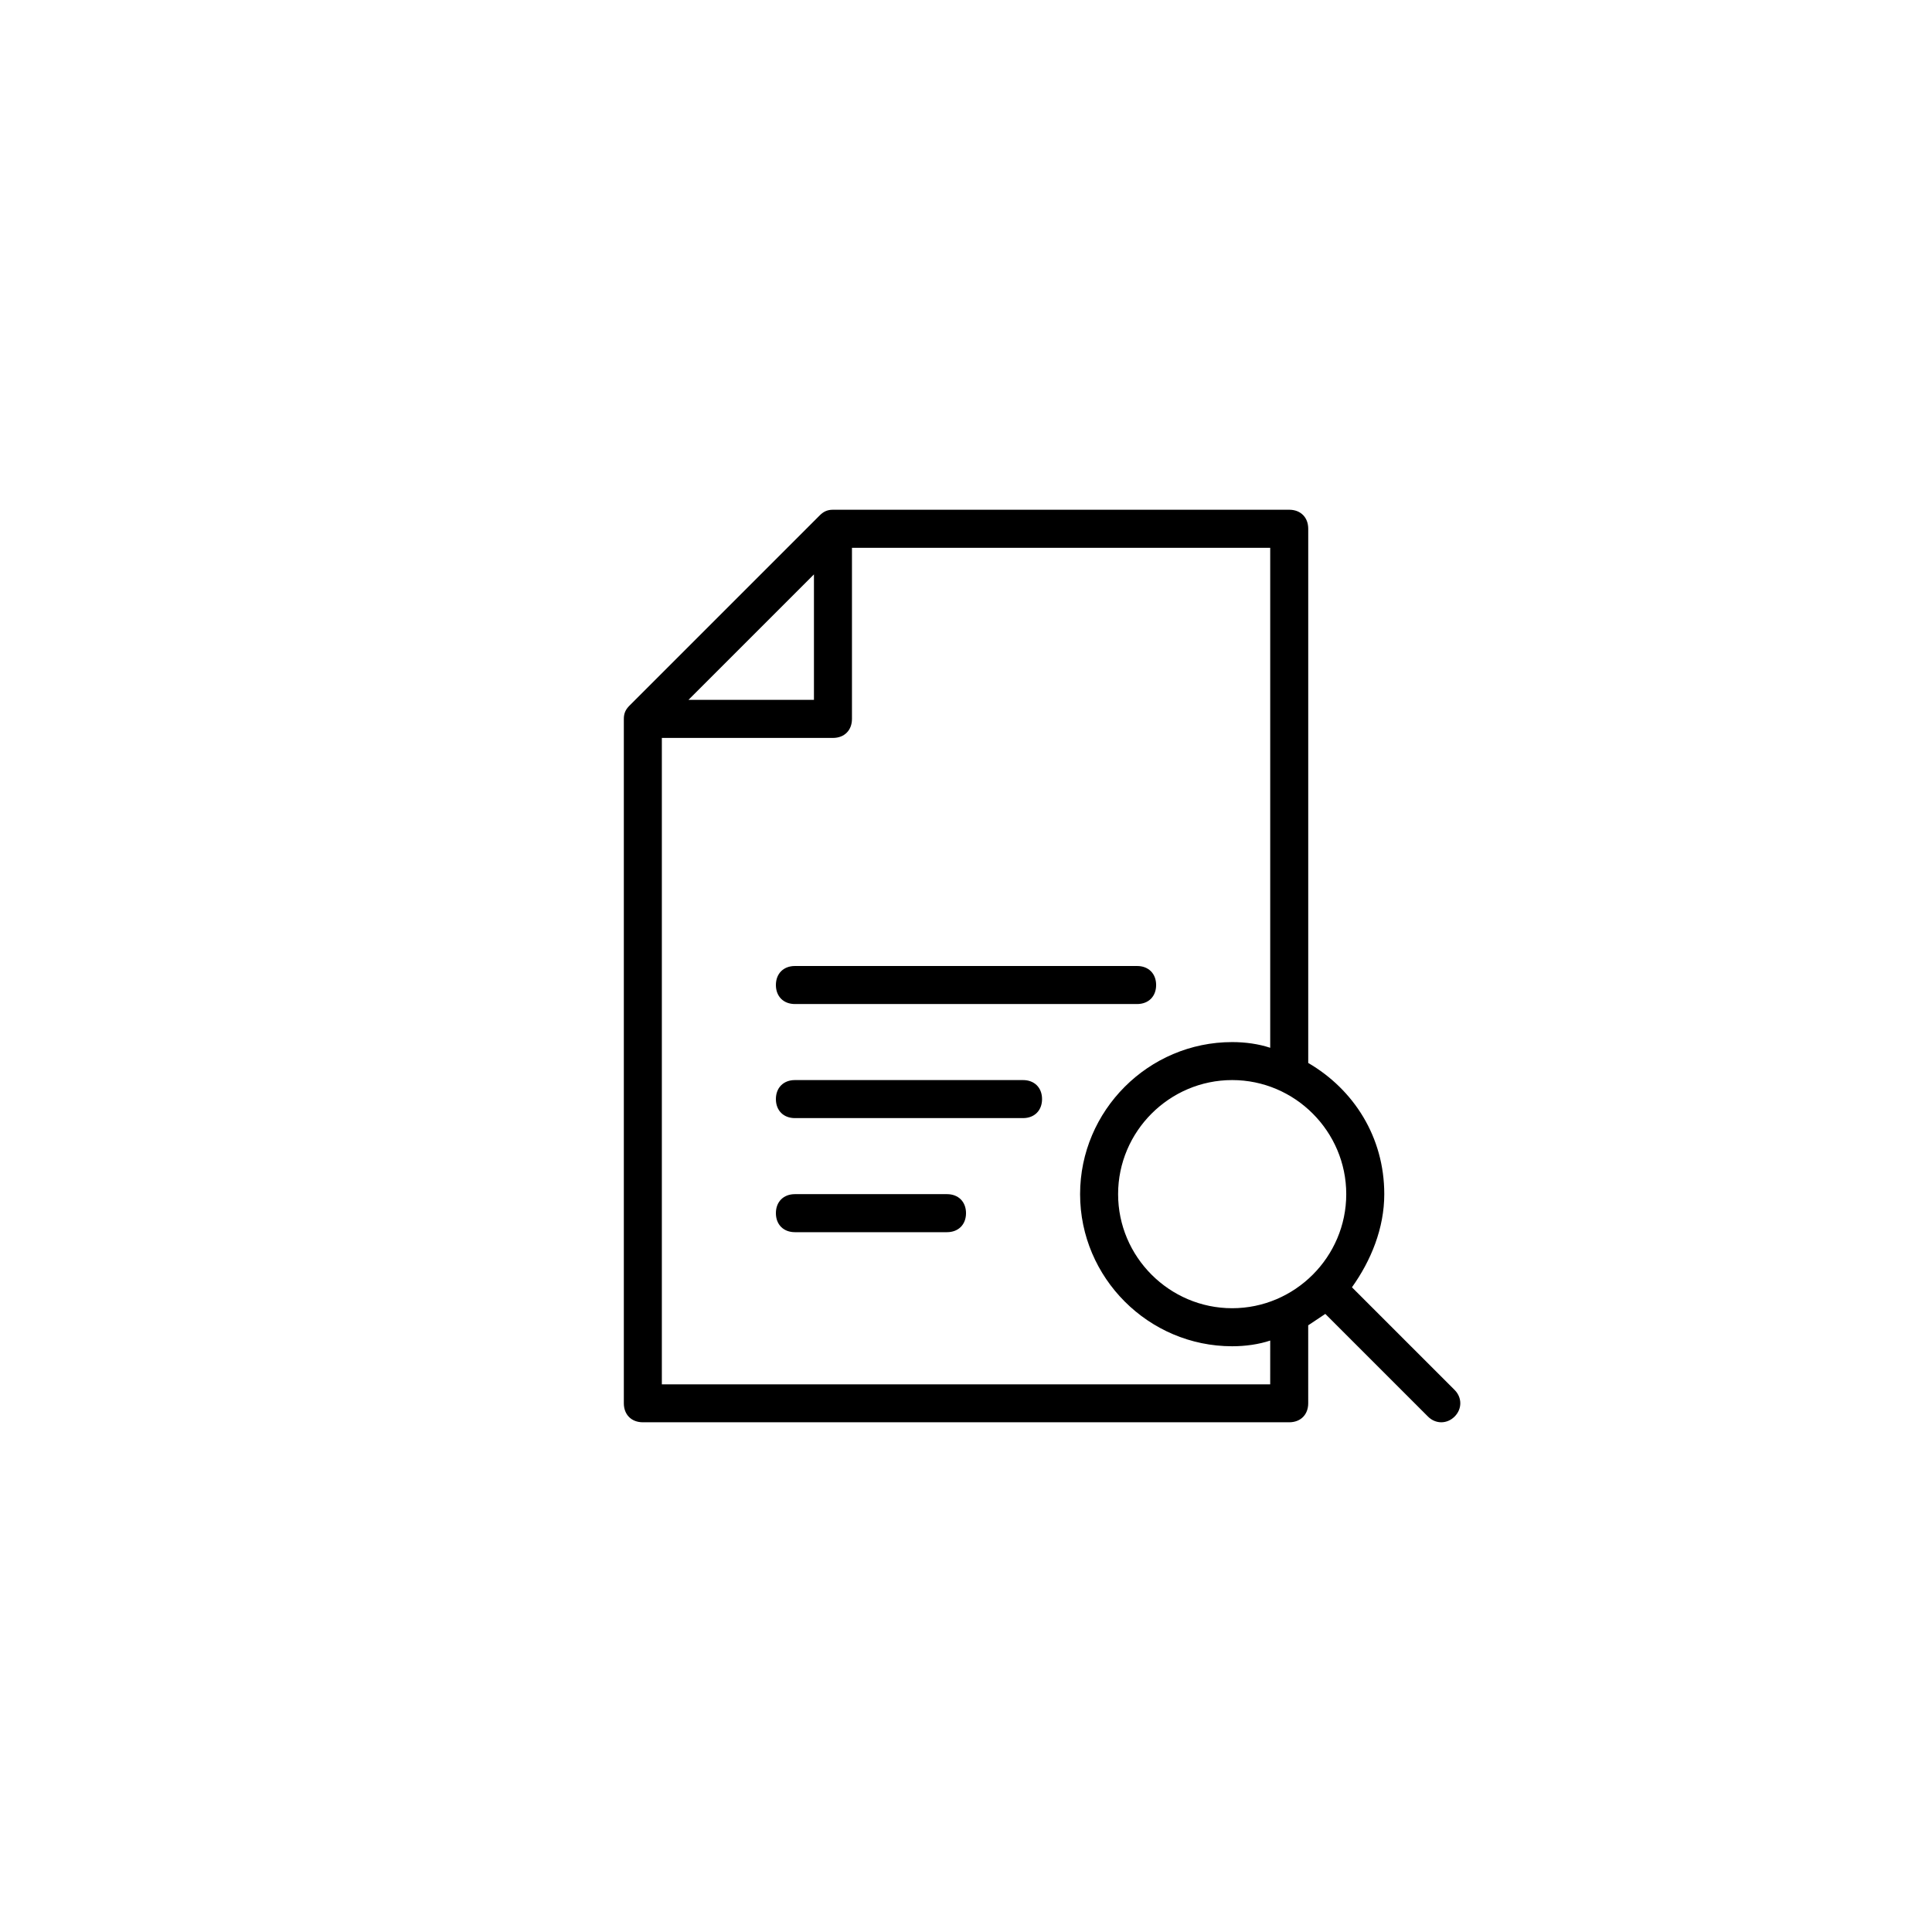
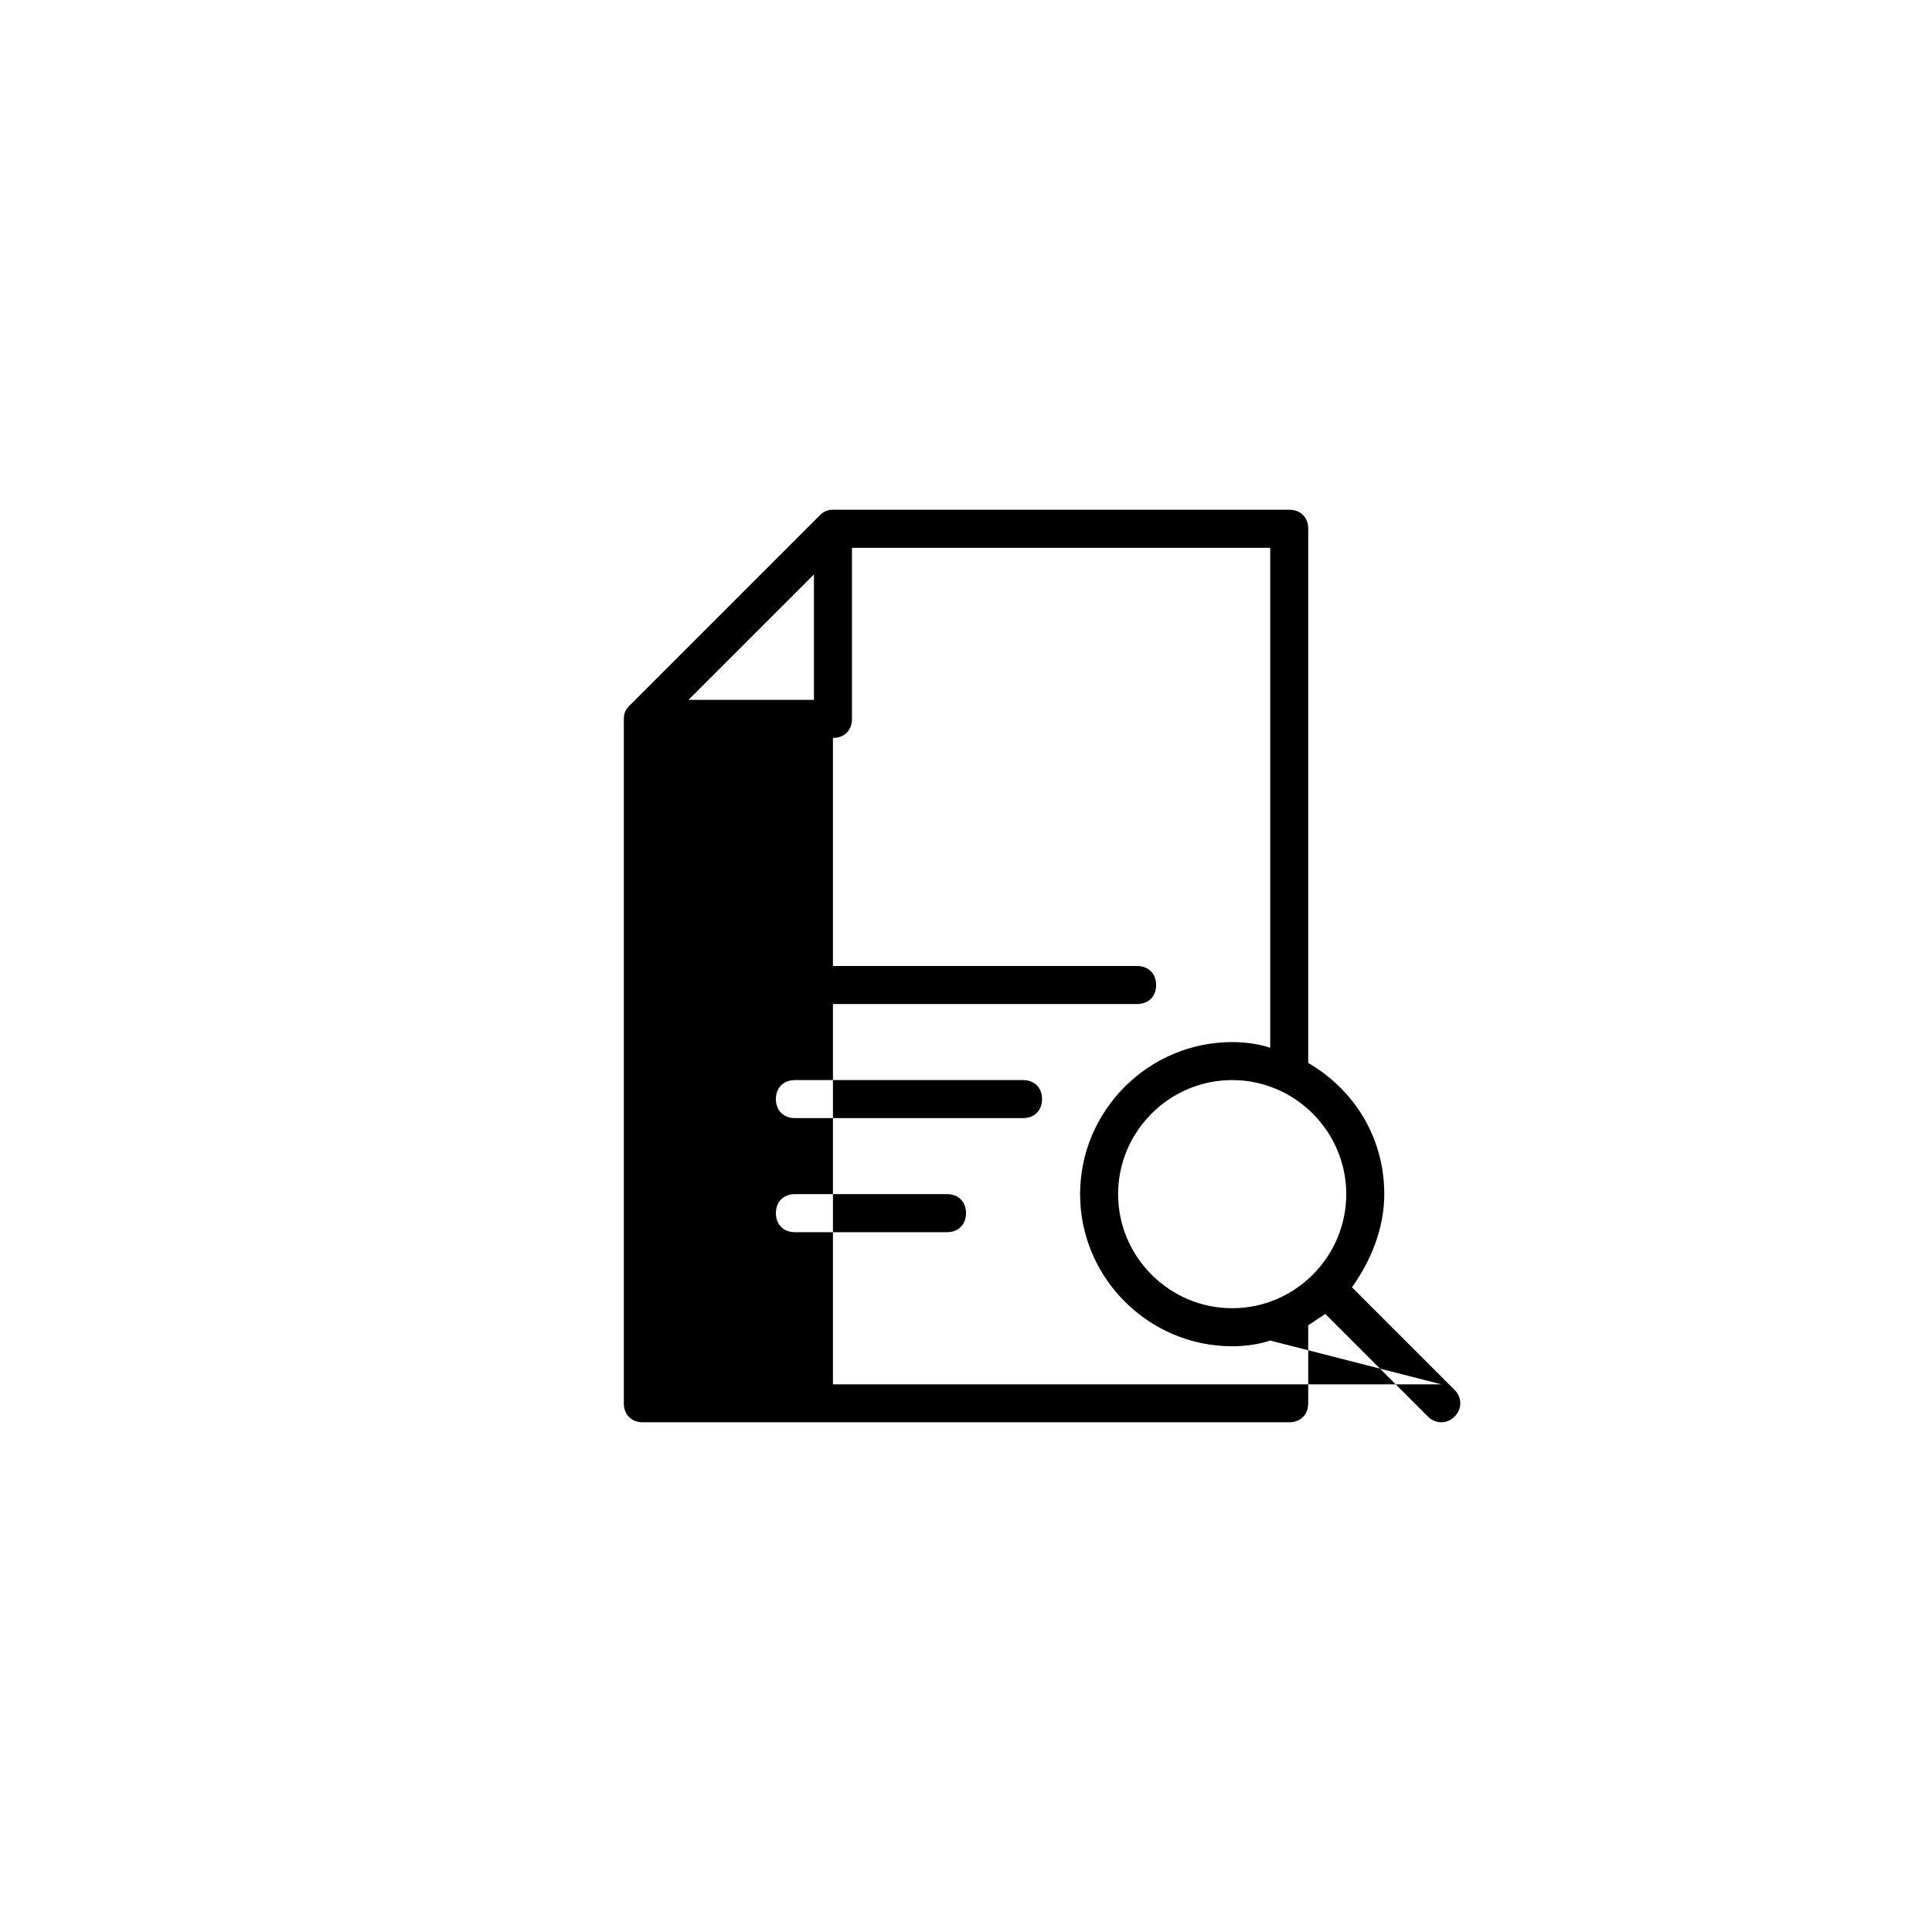
<svg xmlns="http://www.w3.org/2000/svg" fill="#000000" width="800px" height="800px" version="1.1" viewBox="144 144 512 512">
-   <path d="m349.62 405.04c0-3.023 2.016-5.039 5.039-5.039h90.688c3.023 0 5.039 2.016 5.039 5.039 0 3.023-2.016 5.039-5.039 5.039h-90.688c-3.023 0-5.039-2.016-5.039-5.039zm65.496 25.191h-60.457c-3.023 0-5.039 2.016-5.039 5.039s2.016 5.039 5.039 5.039h60.457c3.023 0 5.039-2.016 5.039-5.039s-2.016-5.039-5.039-5.039zm-20.152 30.23h-40.305c-3.023 0-5.039 2.016-5.039 5.039 0 3.023 2.016 5.039 5.039 5.039h40.305c3.023 0 5.039-2.016 5.039-5.039 0-3.023-2.016-5.039-5.039-5.039zm134.52 58.945c-2.016 2.016-5.039 2.016-7.055 0l-27.207-27.207c-1.512 1.008-3.023 2.016-4.535 3.023l0.004 20.656c0 3.023-2.016 5.039-5.039 5.039h-171.29c-3.023 0-5.039-2.016-5.039-5.039v-181.37c0-1.512 0.504-2.519 1.512-3.527l50.383-50.383c1.008-1.008 2.016-1.512 3.527-1.512h120.91c3.023 0 5.039 2.016 5.039 5.039v141.57c12.09 7.055 20.152 19.648 20.152 34.762 0 9.07-3.527 17.633-8.566 24.688l27.207 27.207c2.012 2.016 2.012 5.039-0.004 7.055zm-58.945-89.176c-16.625 0-30.23 13.602-30.23 30.23 0 16.625 13.602 30.23 30.23 30.23 16.625 0 30.23-13.602 30.23-30.23 0-16.629-13.605-30.23-30.23-30.23zm-144.09-100.76h33.254v-33.25zm154.17 169.79c-3.023 1.008-6.551 1.512-10.078 1.512-22.168 0-40.305-18.137-40.305-40.305s18.137-40.305 40.305-40.305c3.527 0 7.055 0.504 10.078 1.512v-132.5h-110.84v45.344c0 3.023-2.016 5.039-5.039 5.039h-45.344v171.3h161.22z" />
+   <path d="m349.62 405.04c0-3.023 2.016-5.039 5.039-5.039h90.688c3.023 0 5.039 2.016 5.039 5.039 0 3.023-2.016 5.039-5.039 5.039h-90.688c-3.023 0-5.039-2.016-5.039-5.039zm65.496 25.191h-60.457c-3.023 0-5.039 2.016-5.039 5.039s2.016 5.039 5.039 5.039h60.457c3.023 0 5.039-2.016 5.039-5.039s-2.016-5.039-5.039-5.039zm-20.152 30.23h-40.305c-3.023 0-5.039 2.016-5.039 5.039 0 3.023 2.016 5.039 5.039 5.039h40.305c3.023 0 5.039-2.016 5.039-5.039 0-3.023-2.016-5.039-5.039-5.039zm134.52 58.945c-2.016 2.016-5.039 2.016-7.055 0l-27.207-27.207c-1.512 1.008-3.023 2.016-4.535 3.023l0.004 20.656c0 3.023-2.016 5.039-5.039 5.039h-171.29c-3.023 0-5.039-2.016-5.039-5.039v-181.37c0-1.512 0.504-2.519 1.512-3.527l50.383-50.383c1.008-1.008 2.016-1.512 3.527-1.512h120.91c3.023 0 5.039 2.016 5.039 5.039v141.57c12.09 7.055 20.152 19.648 20.152 34.762 0 9.07-3.527 17.633-8.566 24.688l27.207 27.207c2.012 2.016 2.012 5.039-0.004 7.055zm-58.945-89.176c-16.625 0-30.23 13.602-30.23 30.23 0 16.625 13.602 30.23 30.23 30.23 16.625 0 30.23-13.602 30.23-30.23 0-16.629-13.605-30.23-30.23-30.23zm-144.09-100.76h33.254v-33.25zm154.17 169.79c-3.023 1.008-6.551 1.512-10.078 1.512-22.168 0-40.305-18.137-40.305-40.305s18.137-40.305 40.305-40.305c3.527 0 7.055 0.504 10.078 1.512v-132.5h-110.84v45.344c0 3.023-2.016 5.039-5.039 5.039v171.3h161.22z" />
</svg>